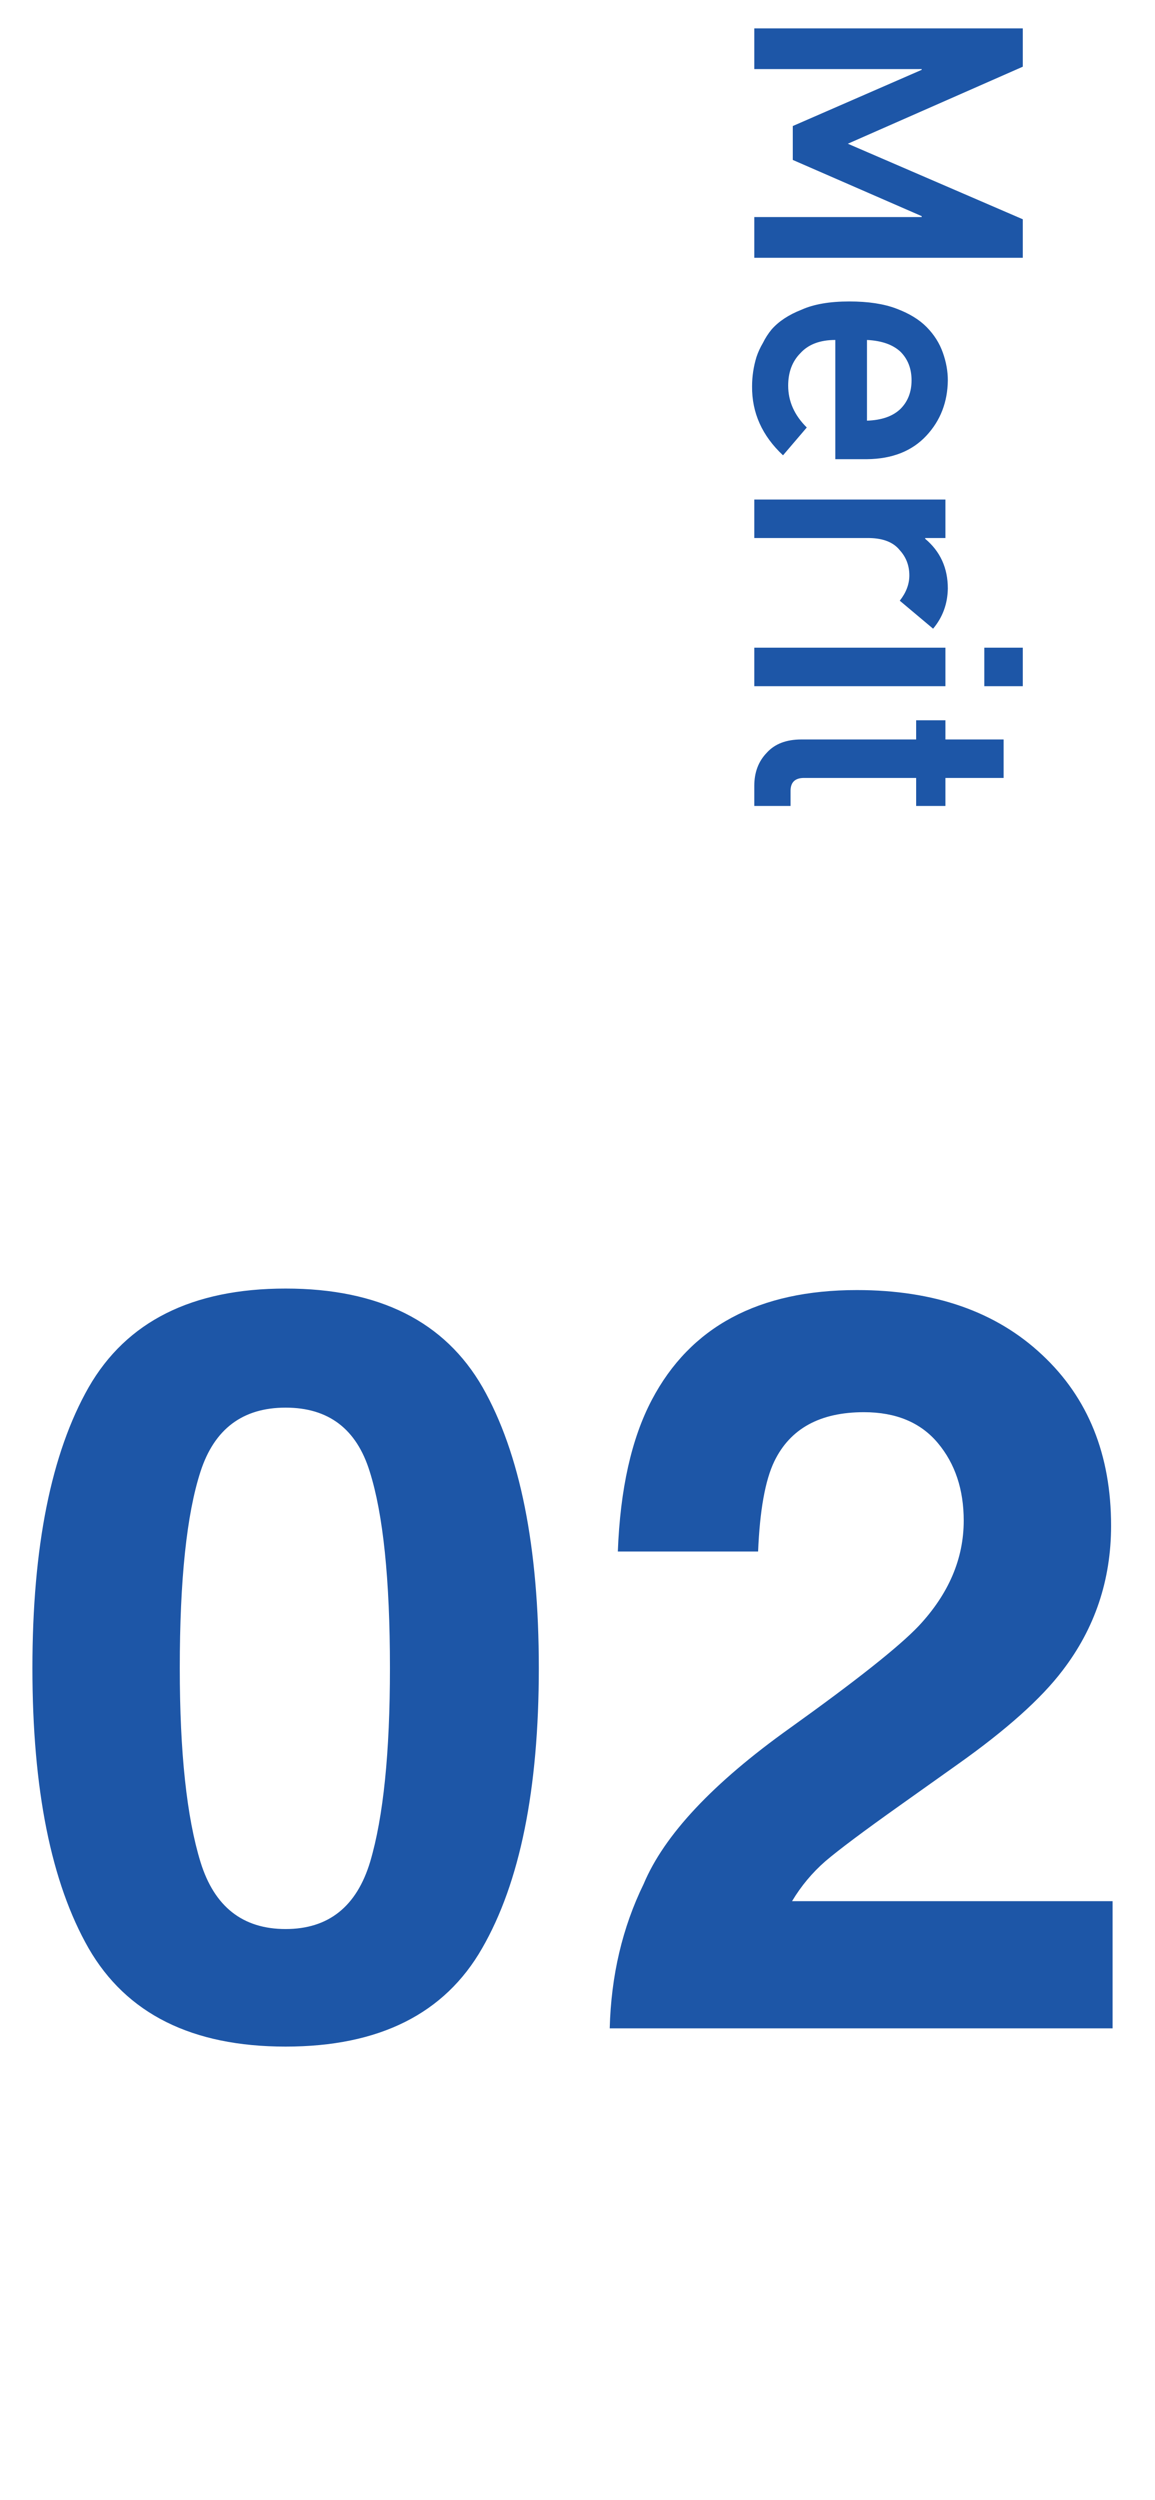
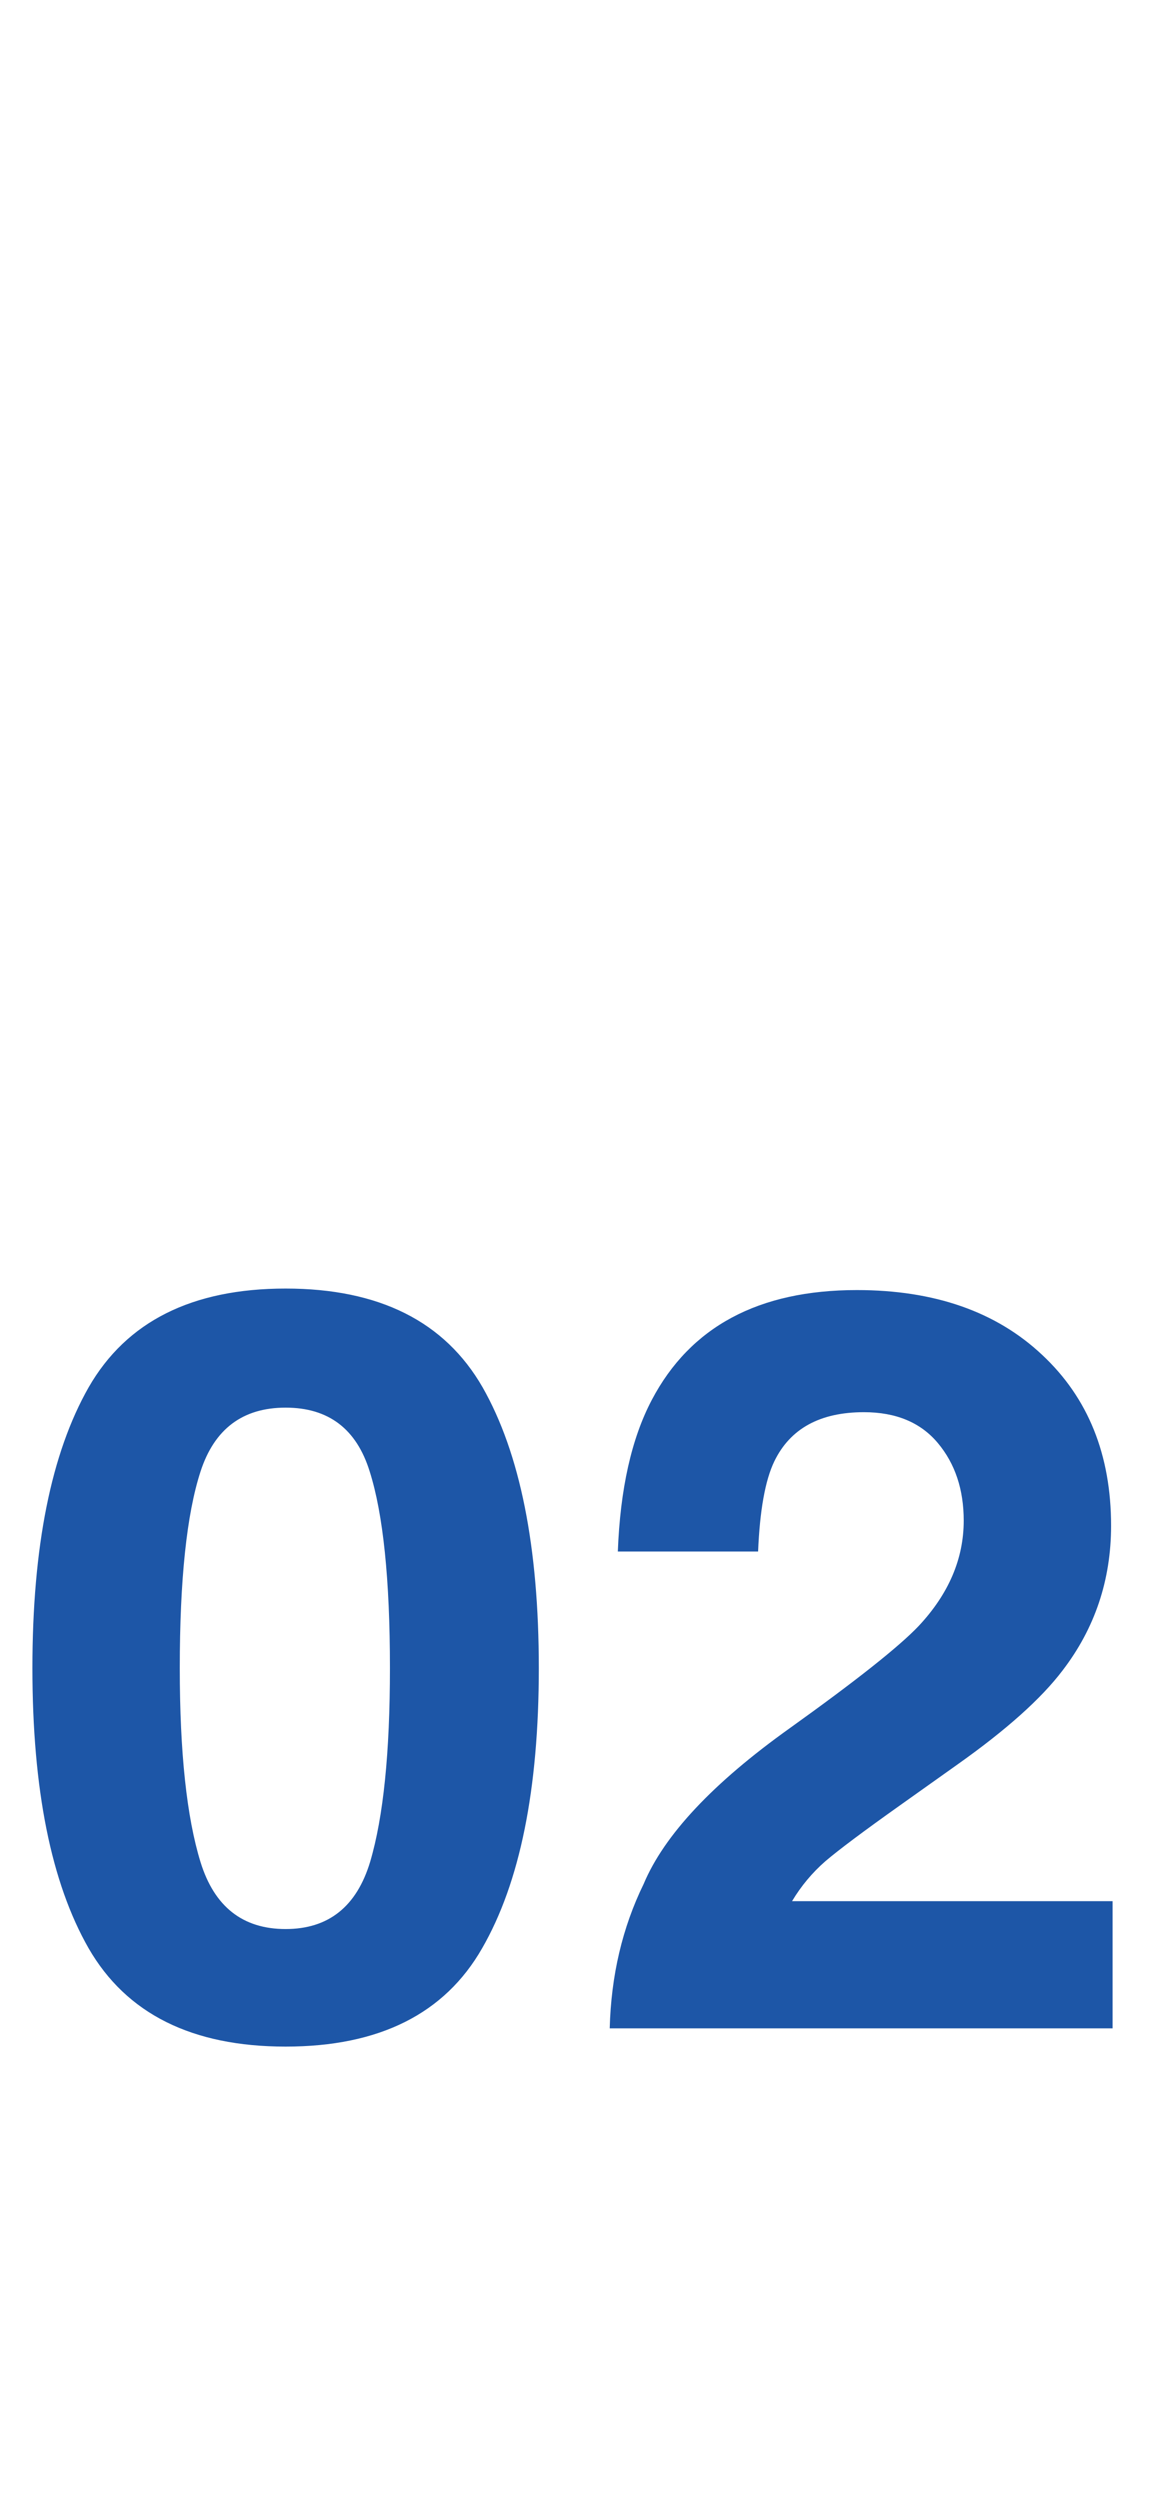
<svg xmlns="http://www.w3.org/2000/svg" width="49" height="106" viewBox="0 0 49 106" fill="none">
  <path d="M12.117 86.773C8.15 86.773 5.364 85.384 3.76 82.606C2.17 79.827 1.375 75.867 1.375 70.725C1.375 65.583 2.17 61.615 3.76 58.822C5.364 56.029 8.15 54.633 12.117 54.633C16.085 54.633 18.87 56.029 20.475 58.822C22.064 61.615 22.859 65.583 22.859 70.725C22.859 75.867 22.057 79.827 20.453 82.606C18.863 85.384 16.085 86.773 12.117 86.773ZM15.705 78.932C16.264 77.041 16.543 74.305 16.543 70.725C16.543 66.972 16.256 64.193 15.684 62.389C15.125 60.584 13.936 59.682 12.117 59.682C10.298 59.682 9.095 60.584 8.508 62.389C7.921 64.193 7.627 66.972 7.627 70.725C7.627 74.305 7.921 77.048 8.508 78.953C9.095 80.844 10.298 81.789 12.117 81.789C13.936 81.789 15.132 80.837 15.705 78.932ZM39.789 61.185C39.059 60.312 38.013 59.875 36.652 59.875C34.79 59.875 33.523 60.57 32.85 61.959C32.463 62.761 32.234 64.036 32.162 65.783H26.211C26.311 63.133 26.791 60.992 27.65 59.359C29.283 56.251 32.184 54.697 36.352 54.697C39.646 54.697 42.267 55.614 44.215 57.447C46.163 59.266 47.137 61.68 47.137 64.688C47.137 66.993 46.449 69.042 45.074 70.832C44.172 72.021 42.69 73.346 40.627 74.807L38.178 76.547C36.645 77.635 35.592 78.423 35.02 78.91C34.461 79.397 33.988 79.963 33.602 80.607H47.201V86H25.867C25.924 83.766 26.404 81.725 27.307 79.877C28.18 77.8 30.243 75.602 33.494 73.281C36.316 71.262 38.142 69.815 38.973 68.941C40.247 67.581 40.885 66.091 40.885 64.473C40.885 63.155 40.52 62.059 39.789 61.185Z" fill="#1D56A7" />
-   <path d="M32 1.203L43.391 1.203L43.391 2.828L35.969 6.094L43.391 9.297L43.391 10.93L32 10.93L32 9.203L39.102 9.203L39.102 9.164L33.633 6.781L33.633 5.344L39.102 2.961L39.102 2.93L32 2.93L32 1.203ZM35.438 19.469L35.438 14.414C34.786 14.414 34.292 14.602 33.953 14.977C33.609 15.325 33.438 15.784 33.438 16.352C33.438 17.013 33.7 17.604 34.227 18.125L33.219 19.305C32.333 18.477 31.896 17.503 31.906 16.383C31.906 15.956 31.969 15.539 32.094 15.133C32.161 14.93 32.253 14.732 32.367 14.539C32.466 14.336 32.589 14.146 32.734 13.969C33.036 13.625 33.458 13.346 34 13.133C34.521 12.898 35.198 12.781 36.031 12.781C36.833 12.781 37.5 12.883 38.031 13.086C38.573 13.289 39 13.55 39.312 13.867C39.63 14.19 39.859 14.552 40 14.953C40.141 15.349 40.211 15.74 40.211 16.125C40.2 17.052 39.896 17.836 39.297 18.477C38.688 19.128 37.849 19.458 36.781 19.469L35.438 19.469ZM36.781 14.414L36.781 17.836C37.411 17.815 37.888 17.646 38.211 17.328C38.518 17.016 38.672 16.615 38.672 16.125C38.672 15.635 38.518 15.234 38.211 14.922C37.888 14.615 37.411 14.445 36.781 14.414ZM32 21.18L40.109 21.18L40.109 22.812L39.25 22.812L39.25 22.844C39.891 23.38 40.211 24.083 40.211 24.953C40.2 25.604 39.992 26.172 39.586 26.656L38.172 25.469C38.443 25.125 38.578 24.768 38.578 24.398C38.578 23.982 38.443 23.625 38.172 23.328C37.906 22.995 37.477 22.823 36.883 22.812L32 22.812L32 21.18ZM32 27.461L40.109 27.461L40.109 29.094L32 29.094L32 27.461ZM41.758 27.461L43.391 27.461L43.391 29.094L41.758 29.094L41.758 27.461ZM40.109 31.352L42.578 31.352L42.578 32.984L40.109 32.984L40.109 34.172L38.867 34.172L38.867 32.984L34.141 32.984C33.729 32.974 33.529 33.167 33.539 33.562L33.539 34.172L32 34.172L32 33.32C32 32.747 32.177 32.279 32.531 31.914C32.87 31.539 33.359 31.352 34 31.352L38.867 31.352L38.867 30.539L40.109 30.539L40.109 31.352Z" fill="#1D56A7" />
</svg>